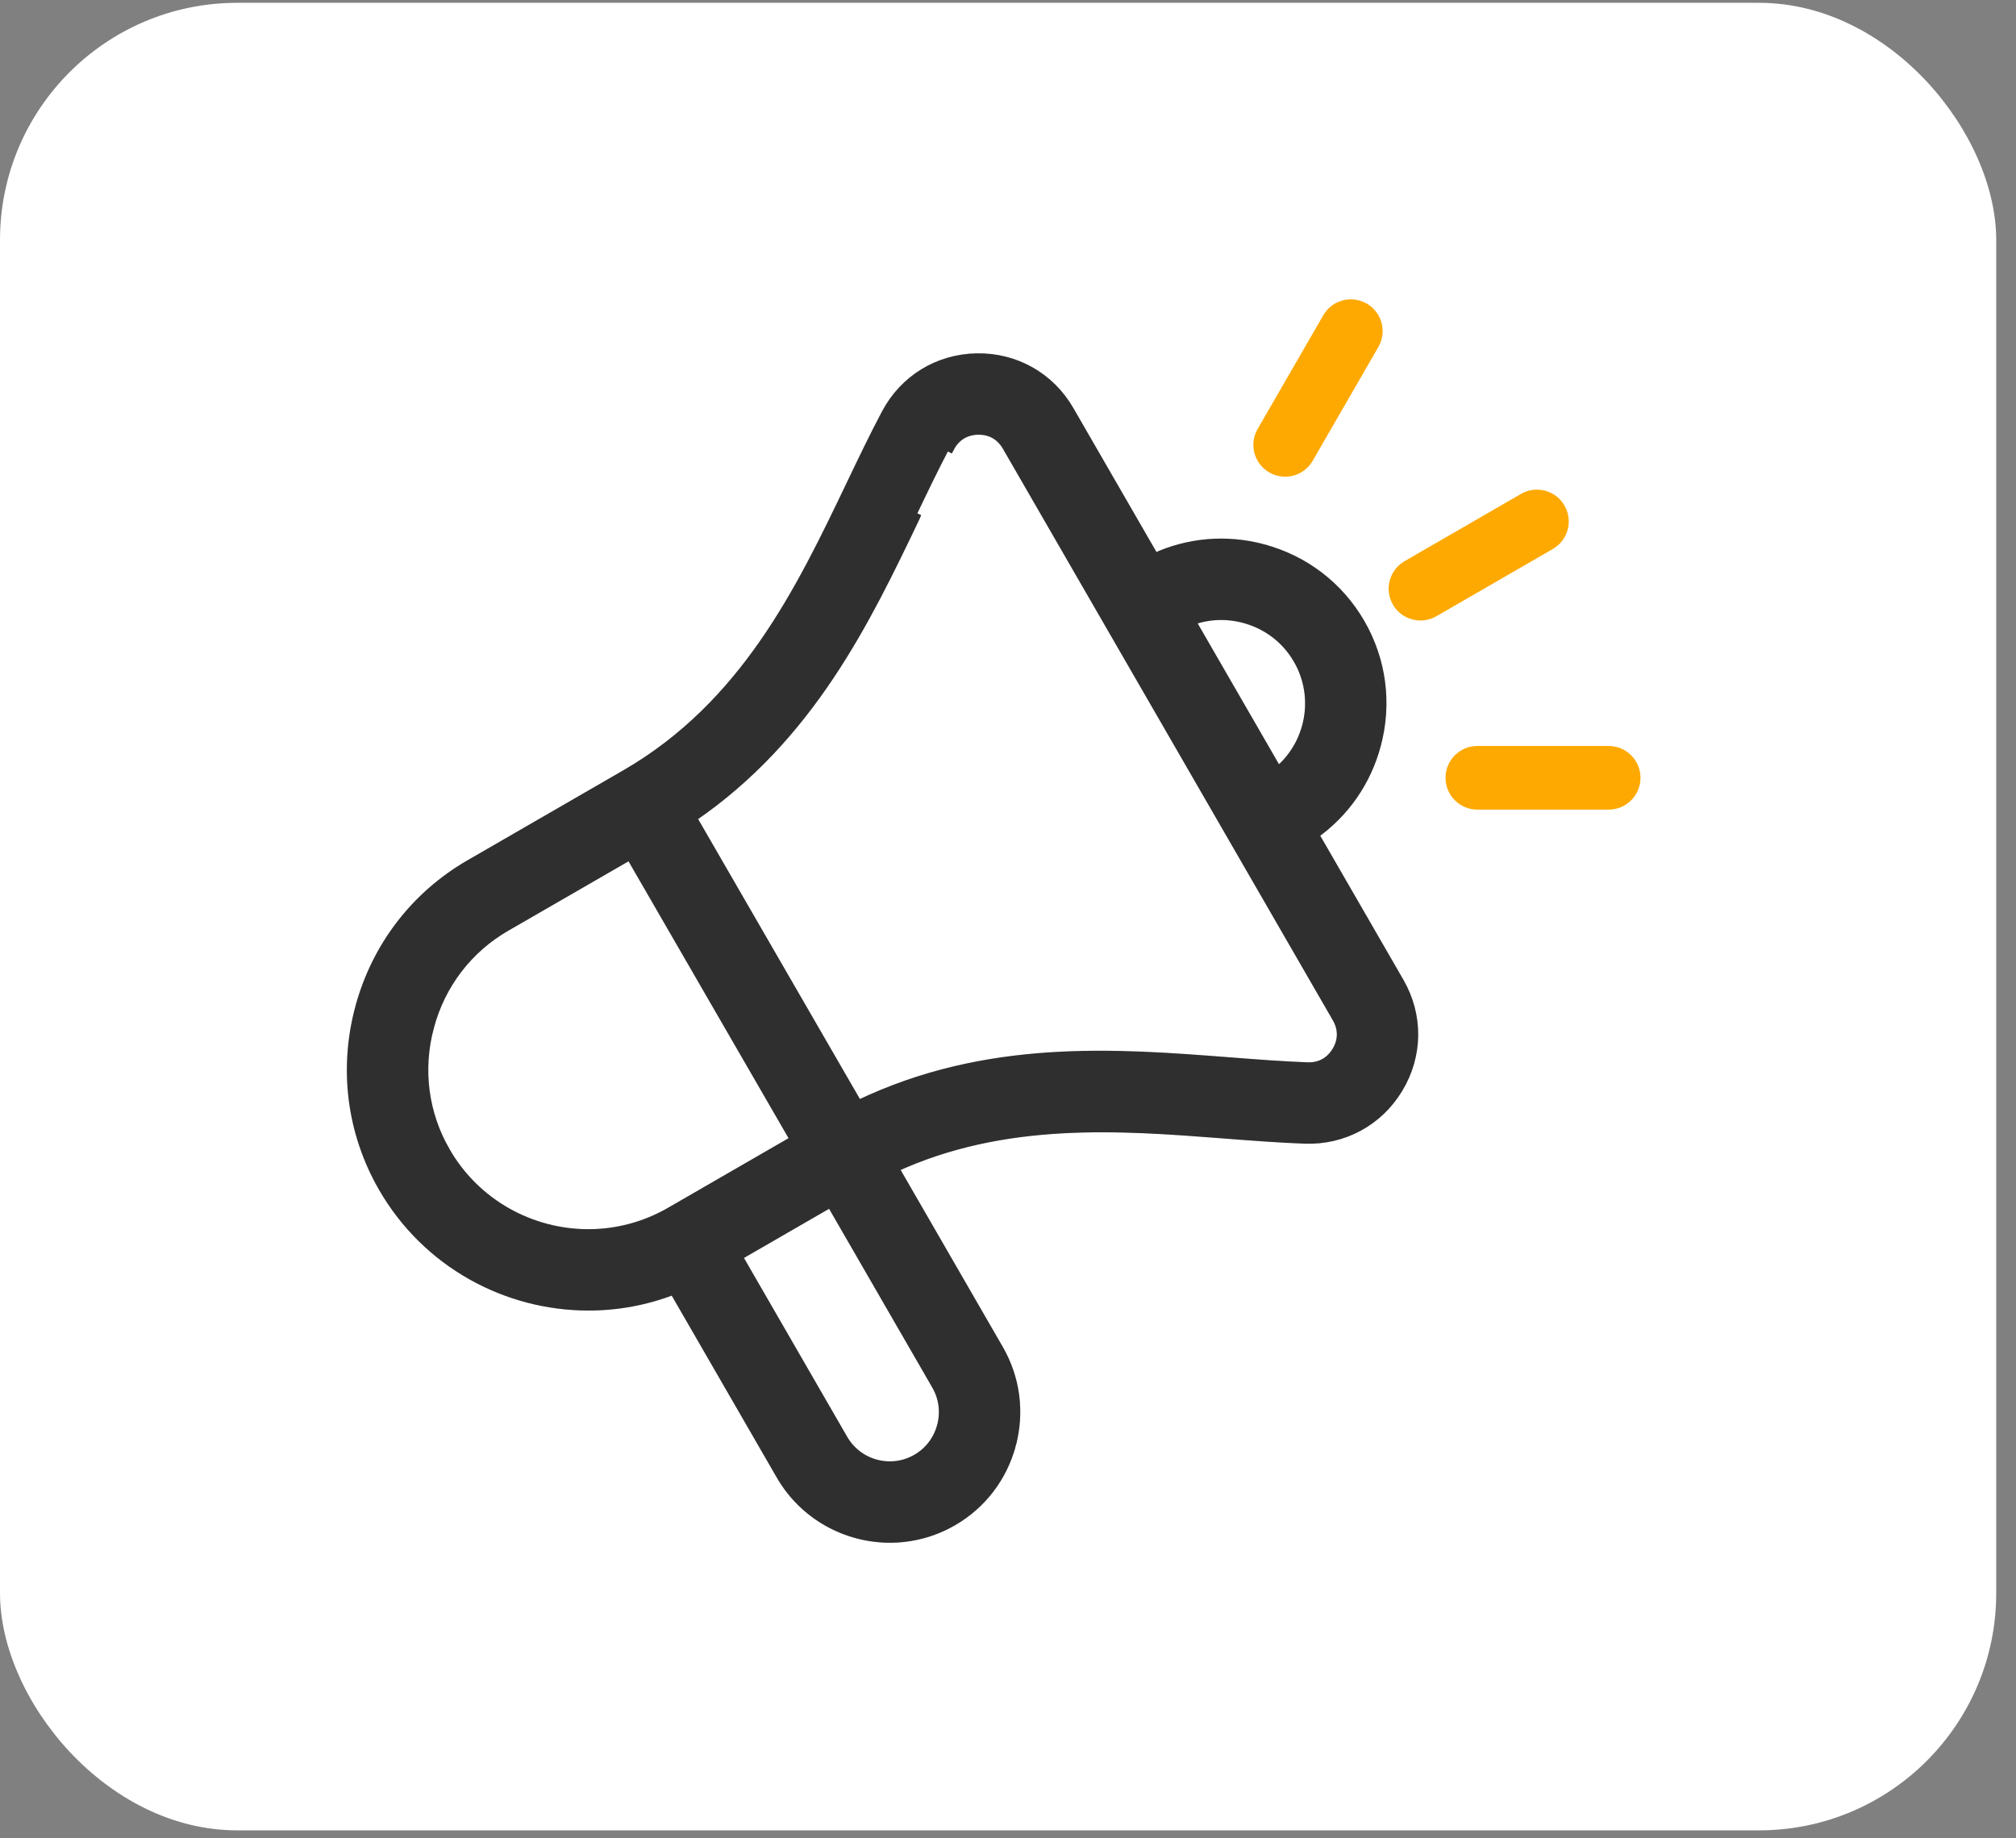
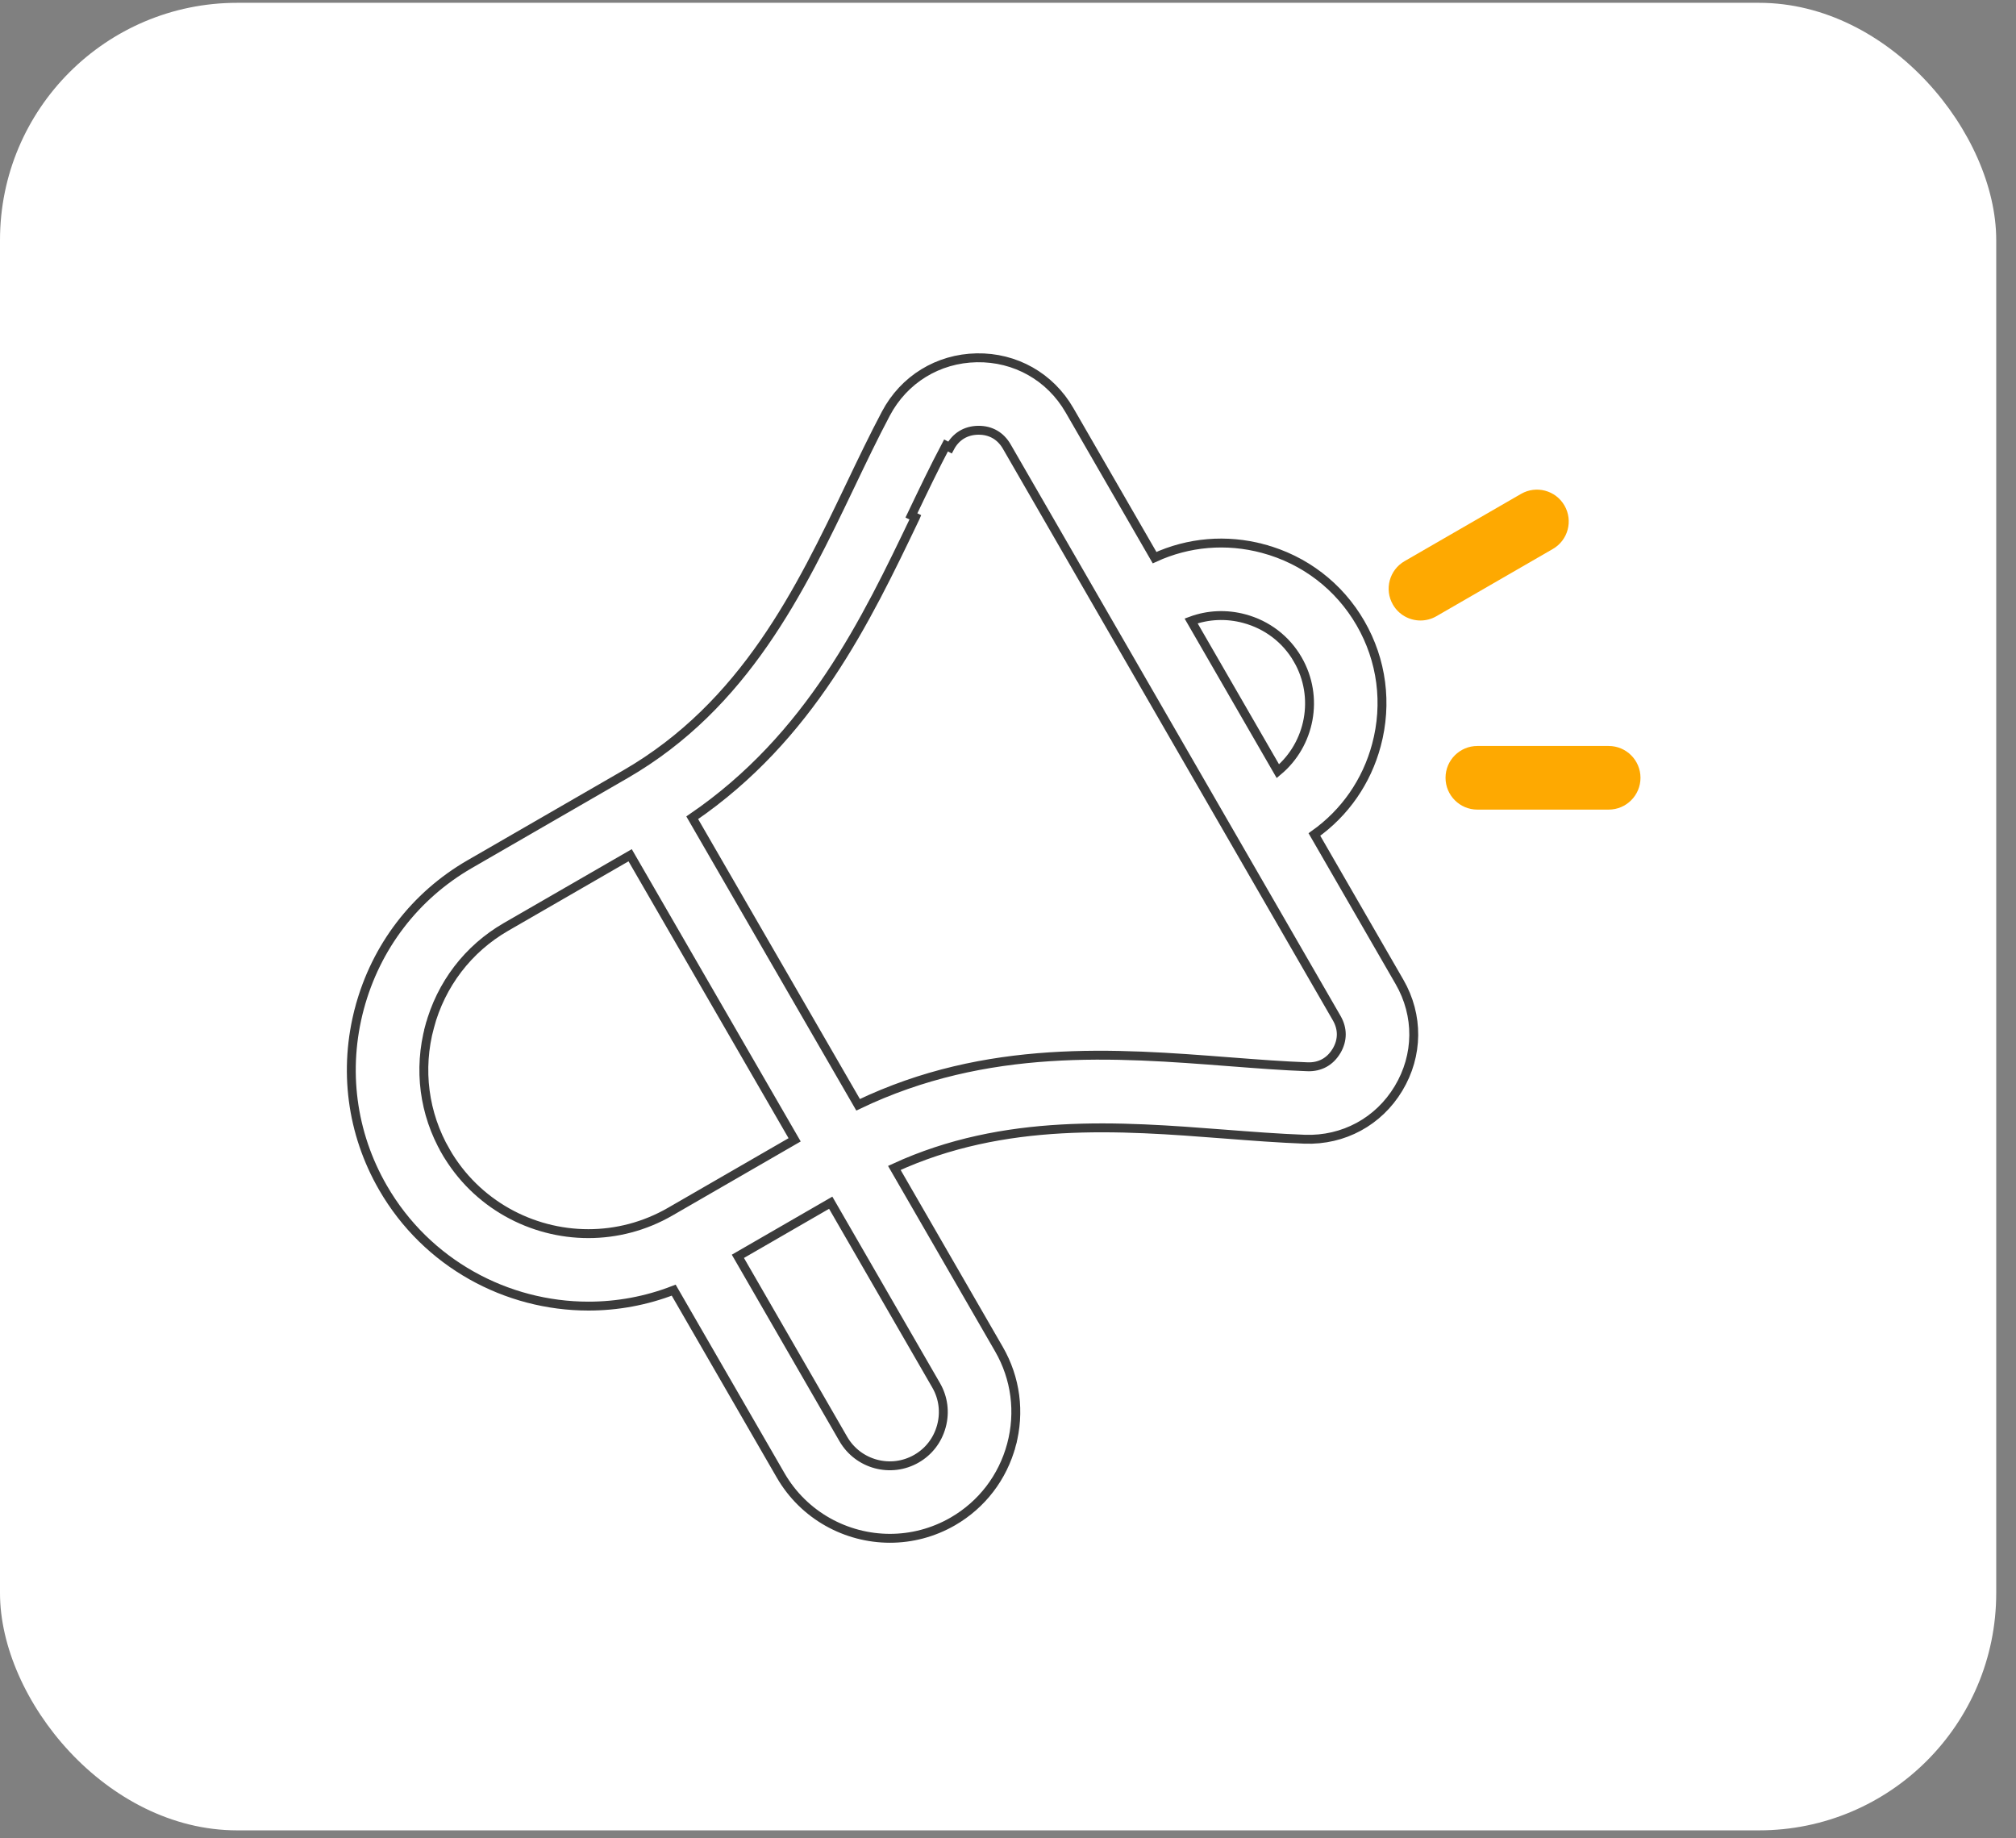
<svg xmlns="http://www.w3.org/2000/svg" width="68" height="62" viewBox="0 0 68 62" fill="none">
  <rect x="0" y="0" width="68" height="62" fill="#808080" stroke="none" />
  <rect y="0.095" width="67.333" height="61.636" rx="8" fill="white" />
-   <path d="M42.602 18.502L42.563 18.647L42.602 18.502C41.367 18.171 40.086 18.282 38.944 18.807L36.074 13.836C35.421 12.704 34.246 12.044 32.944 12.067L32.944 12.067C31.639 12.091 30.492 12.795 29.881 13.949L29.881 13.949C29.468 14.729 29.08 15.539 28.672 16.393C27.002 19.88 25.129 23.783 21.09 26.115L15.841 29.146C14 30.209 12.681 31.933 12.127 33.998L12.272 34.037L12.127 33.998C11.574 36.064 11.854 38.216 12.918 40.058C14.396 42.618 17.087 44.05 19.849 44.05C20.815 44.05 21.789 43.875 22.724 43.512L26.329 49.755C27.116 51.118 28.549 51.881 30.019 51.881C30.74 51.881 31.471 51.697 32.139 51.312C33.119 50.745 33.822 49.828 34.117 48.728L33.972 48.69L34.117 48.728C34.411 47.629 34.261 46.483 33.695 45.502L30.166 39.39C33.882 37.679 37.776 37.976 41.287 38.247C42.232 38.32 43.128 38.389 44.01 38.422L44.011 38.422C45.314 38.468 46.499 37.829 47.172 36.71C47.846 35.591 47.858 34.246 47.205 33.115L44.335 28.144C45.361 27.417 46.097 26.363 46.427 25.129C46.803 23.729 46.612 22.269 45.891 21.02C45.17 19.772 44.002 18.877 42.602 18.502ZM41.969 20.864L41.969 20.864C42.739 21.07 43.38 21.56 43.774 22.243L43.892 22.175L43.774 22.243C44.506 23.512 44.193 25.102 43.103 26.01L40.176 20.941C40.745 20.732 41.366 20.702 41.969 20.864ZM14.489 34.631L14.344 34.592L14.489 34.631C14.874 33.195 15.789 32 17.064 31.263L21.255 28.844L26.803 38.442L22.608 40.864C21.736 41.367 20.785 41.606 19.845 41.606C17.928 41.606 16.06 40.611 15.035 38.835L14.905 38.91L15.035 38.835C14.299 37.56 14.104 36.067 14.489 34.631ZM31.75 48.113C31.622 48.575 31.326 48.958 30.916 49.194C30.053 49.693 28.945 49.396 28.446 48.533L24.889 42.371L28.02 40.563L31.578 46.725C31.817 47.14 31.881 47.626 31.755 48.096L31.75 48.113ZM45.087 34.337C45.294 34.695 45.293 35.079 45.087 35.434L45.077 35.449C44.861 35.808 44.519 35.994 44.1 35.978L44.1 35.978C43.27 35.948 42.403 35.881 41.482 35.81L41.476 35.809L41.467 35.809C37.633 35.512 33.285 35.176 28.944 37.26L23.349 27.58C27.329 24.86 29.213 20.925 30.874 17.455L30.877 17.448L30.742 17.384C31.141 16.549 31.518 15.761 31.909 15.023L32.042 15.093C32.042 15.093 32.042 15.093 32.042 15.093C32.238 14.723 32.571 14.519 32.989 14.511L32.989 14.511L33.013 14.511C33.42 14.511 33.751 14.703 33.957 15.058L45.087 34.337Z" fill="#3B3B3B" />
-   <path d="M42.602 18.502L42.563 18.647L42.602 18.502C41.367 18.171 40.086 18.282 38.944 18.807L36.074 13.836C35.421 12.704 34.246 12.044 32.944 12.067L32.944 12.067C31.639 12.091 30.492 12.795 29.881 13.949L29.881 13.949C29.468 14.729 29.08 15.539 28.672 16.393C27.002 19.88 25.129 23.783 21.09 26.115L15.841 29.146C14 30.209 12.681 31.933 12.127 33.998L12.272 34.037L12.127 33.998C11.574 36.064 11.854 38.216 12.918 40.058C14.396 42.618 17.087 44.05 19.849 44.05C20.815 44.05 21.789 43.875 22.724 43.512L26.329 49.755C27.116 51.118 28.549 51.881 30.019 51.881C30.74 51.881 31.471 51.697 32.139 51.312C33.119 50.745 33.822 49.828 34.117 48.728L33.972 48.69L34.117 48.728C34.411 47.629 34.261 46.483 33.695 45.502L30.166 39.39C33.882 37.679 37.776 37.976 41.287 38.247C42.232 38.32 43.128 38.389 44.01 38.422L44.011 38.422C45.314 38.468 46.499 37.829 47.172 36.71C47.846 35.591 47.858 34.246 47.205 33.115L44.335 28.144C45.361 27.417 46.097 26.363 46.427 25.129C46.803 23.729 46.612 22.269 45.891 21.02C45.17 19.772 44.002 18.877 42.602 18.502ZM41.969 20.864L41.969 20.864C42.739 21.07 43.38 21.56 43.774 22.243L43.892 22.175L43.774 22.243C44.506 23.512 44.193 25.102 43.103 26.01L40.176 20.941C40.745 20.732 41.366 20.702 41.969 20.864ZM14.489 34.631L14.344 34.592L14.489 34.631C14.874 33.195 15.789 32 17.064 31.263L21.255 28.844L26.803 38.442L22.608 40.864C21.736 41.367 20.785 41.606 19.845 41.606C17.928 41.606 16.06 40.611 15.035 38.835L14.905 38.91L15.035 38.835C14.299 37.56 14.104 36.067 14.489 34.631ZM31.75 48.113C31.622 48.575 31.326 48.958 30.916 49.194C30.053 49.693 28.945 49.396 28.446 48.533L24.889 42.371L28.02 40.563L31.578 46.725C31.817 47.14 31.881 47.626 31.755 48.096L31.75 48.113ZM45.087 34.337C45.294 34.695 45.293 35.079 45.087 35.434L45.077 35.449C44.861 35.808 44.519 35.994 44.1 35.978L44.1 35.978C43.27 35.948 42.403 35.881 41.482 35.81L41.476 35.809L41.467 35.809C37.633 35.512 33.285 35.176 28.944 37.26L23.349 27.58C27.329 24.86 29.213 20.925 30.874 17.455L30.877 17.448L30.742 17.384C31.141 16.549 31.518 15.761 31.909 15.023L32.042 15.093C32.042 15.093 32.042 15.093 32.042 15.093C32.238 14.723 32.571 14.519 32.989 14.511L32.989 14.511L33.013 14.511C33.42 14.511 33.751 14.703 33.957 15.058L45.087 34.337Z" fill="black" fill-opacity="0.2" />
  <path d="M42.602 18.502L42.563 18.647L42.602 18.502C41.367 18.171 40.086 18.282 38.944 18.807L36.074 13.836C35.421 12.704 34.246 12.044 32.944 12.067L32.944 12.067C31.639 12.091 30.492 12.795 29.881 13.949L29.881 13.949C29.468 14.729 29.08 15.539 28.672 16.393C27.002 19.88 25.129 23.783 21.09 26.115L15.841 29.146C14 30.209 12.681 31.933 12.127 33.998L12.272 34.037L12.127 33.998C11.574 36.064 11.854 38.216 12.918 40.058C14.396 42.618 17.087 44.05 19.849 44.05C20.815 44.05 21.789 43.875 22.724 43.512L26.329 49.755C27.116 51.118 28.549 51.881 30.019 51.881C30.74 51.881 31.471 51.697 32.139 51.312C33.119 50.745 33.822 49.828 34.117 48.728L33.972 48.69L34.117 48.728C34.411 47.629 34.261 46.483 33.695 45.502L30.166 39.39C33.882 37.679 37.776 37.976 41.287 38.247C42.232 38.32 43.128 38.389 44.01 38.422L44.011 38.422C45.314 38.468 46.499 37.829 47.172 36.71C47.846 35.591 47.858 34.246 47.205 33.115L44.335 28.144C45.361 27.417 46.097 26.363 46.427 25.129C46.803 23.729 46.612 22.269 45.891 21.02C45.17 19.772 44.002 18.877 42.602 18.502ZM41.969 20.864L41.969 20.864C42.739 21.07 43.38 21.56 43.774 22.243L43.892 22.175L43.774 22.243C44.506 23.512 44.193 25.102 43.103 26.01L40.176 20.941C40.745 20.732 41.366 20.702 41.969 20.864ZM14.489 34.631L14.344 34.592L14.489 34.631C14.874 33.195 15.789 32 17.064 31.263L21.255 28.844L26.803 38.442L22.608 40.864C21.736 41.367 20.785 41.606 19.845 41.606C17.928 41.606 16.06 40.611 15.035 38.835L14.905 38.91L15.035 38.835C14.299 37.56 14.104 36.067 14.489 34.631ZM31.75 48.113C31.622 48.575 31.326 48.958 30.916 49.194C30.053 49.693 28.945 49.396 28.446 48.533L24.889 42.371L28.02 40.563L31.578 46.725C31.817 47.14 31.881 47.626 31.755 48.096L31.75 48.113ZM45.087 34.337C45.294 34.695 45.293 35.079 45.087 35.434L45.077 35.449C44.861 35.808 44.519 35.994 44.1 35.978L44.1 35.978C43.27 35.948 42.403 35.881 41.482 35.81L41.476 35.809L41.467 35.809C37.633 35.512 33.285 35.176 28.944 37.26L23.349 27.58C27.329 24.86 29.213 20.925 30.874 17.455L30.877 17.448L30.742 17.384C31.141 16.549 31.518 15.761 31.909 15.023L32.042 15.093C32.042 15.093 32.042 15.093 32.042 15.093C32.238 14.723 32.571 14.519 32.989 14.511L32.989 14.511L33.013 14.511C33.42 14.511 33.751 14.703 33.957 15.058L45.087 34.337Z" stroke="#3B3B3B" stroke-width="0.3" />
-   <path d="M42.602 18.502L42.563 18.647L42.602 18.502C41.367 18.171 40.086 18.282 38.944 18.807L36.074 13.836C35.421 12.704 34.246 12.044 32.944 12.067L32.944 12.067C31.639 12.091 30.492 12.795 29.881 13.949L29.881 13.949C29.468 14.729 29.08 15.539 28.672 16.393C27.002 19.88 25.129 23.783 21.09 26.115L15.841 29.146C14 30.209 12.681 31.933 12.127 33.998L12.272 34.037L12.127 33.998C11.574 36.064 11.854 38.216 12.918 40.058C14.396 42.618 17.087 44.05 19.849 44.05C20.815 44.05 21.789 43.875 22.724 43.512L26.329 49.755C27.116 51.118 28.549 51.881 30.019 51.881C30.74 51.881 31.471 51.697 32.139 51.312C33.119 50.745 33.822 49.828 34.117 48.728L33.972 48.69L34.117 48.728C34.411 47.629 34.261 46.483 33.695 45.502L30.166 39.39C33.882 37.679 37.776 37.976 41.287 38.247C42.232 38.32 43.128 38.389 44.01 38.422L44.011 38.422C45.314 38.468 46.499 37.829 47.172 36.71C47.846 35.591 47.858 34.246 47.205 33.115L44.335 28.144C45.361 27.417 46.097 26.363 46.427 25.129C46.803 23.729 46.612 22.269 45.891 21.02C45.17 19.772 44.002 18.877 42.602 18.502ZM41.969 20.864L41.969 20.864C42.739 21.07 43.38 21.56 43.774 22.243L43.892 22.175L43.774 22.243C44.506 23.512 44.193 25.102 43.103 26.01L40.176 20.941C40.745 20.732 41.366 20.702 41.969 20.864ZM14.489 34.631L14.344 34.592L14.489 34.631C14.874 33.195 15.789 32 17.064 31.263L21.255 28.844L26.803 38.442L22.608 40.864C21.736 41.367 20.785 41.606 19.845 41.606C17.928 41.606 16.06 40.611 15.035 38.835L14.905 38.91L15.035 38.835C14.299 37.56 14.104 36.067 14.489 34.631ZM31.75 48.113C31.622 48.575 31.326 48.958 30.916 49.194C30.053 49.693 28.945 49.396 28.446 48.533L24.889 42.371L28.02 40.563L31.578 46.725C31.817 47.14 31.881 47.626 31.755 48.096L31.75 48.113ZM45.087 34.337C45.294 34.695 45.293 35.079 45.087 35.434L45.077 35.449C44.861 35.808 44.519 35.994 44.1 35.978L44.1 35.978C43.27 35.948 42.403 35.881 41.482 35.81L41.476 35.809L41.467 35.809C37.633 35.512 33.285 35.176 28.944 37.26L23.349 27.58C27.329 24.86 29.213 20.925 30.874 17.455L30.877 17.448L30.742 17.384C31.141 16.549 31.518 15.761 31.909 15.023L32.042 15.093C32.042 15.093 32.042 15.093 32.042 15.093C32.238 14.723 32.571 14.519 32.989 14.511L32.989 14.511L33.013 14.511C33.42 14.511 33.751 14.703 33.957 15.058L45.087 34.337Z" stroke="black" stroke-opacity="0.2" stroke-width="0.3" />
-   <path d="M44.635 10.632L42.42 14.468C42.124 14.981 42.299 15.637 42.812 15.933C42.981 16.031 43.166 16.077 43.348 16.077C43.718 16.077 44.079 15.884 44.277 15.54L46.492 11.704C46.789 11.191 46.613 10.535 46.1 10.239C45.587 9.943 44.931 10.118 44.635 10.632Z" fill="#FEA901" />
  <path d="M48.448 20.784L52.377 18.515C52.891 18.219 53.066 17.563 52.77 17.05C52.474 16.537 51.818 16.361 51.305 16.657L47.376 18.926C46.863 19.222 46.687 19.878 46.983 20.391C47.182 20.735 47.542 20.927 47.913 20.927C48.095 20.927 48.279 20.881 48.448 20.784Z" fill="#FEA901" />
  <path d="M54.261 27.305C54.853 27.305 55.334 26.824 55.334 26.232C55.334 25.64 54.853 25.159 54.261 25.159H49.831C49.239 25.159 48.758 25.64 48.758 26.232C48.758 26.824 49.239 27.305 49.831 27.305H54.261Z" fill="#FEA901" />
</svg>